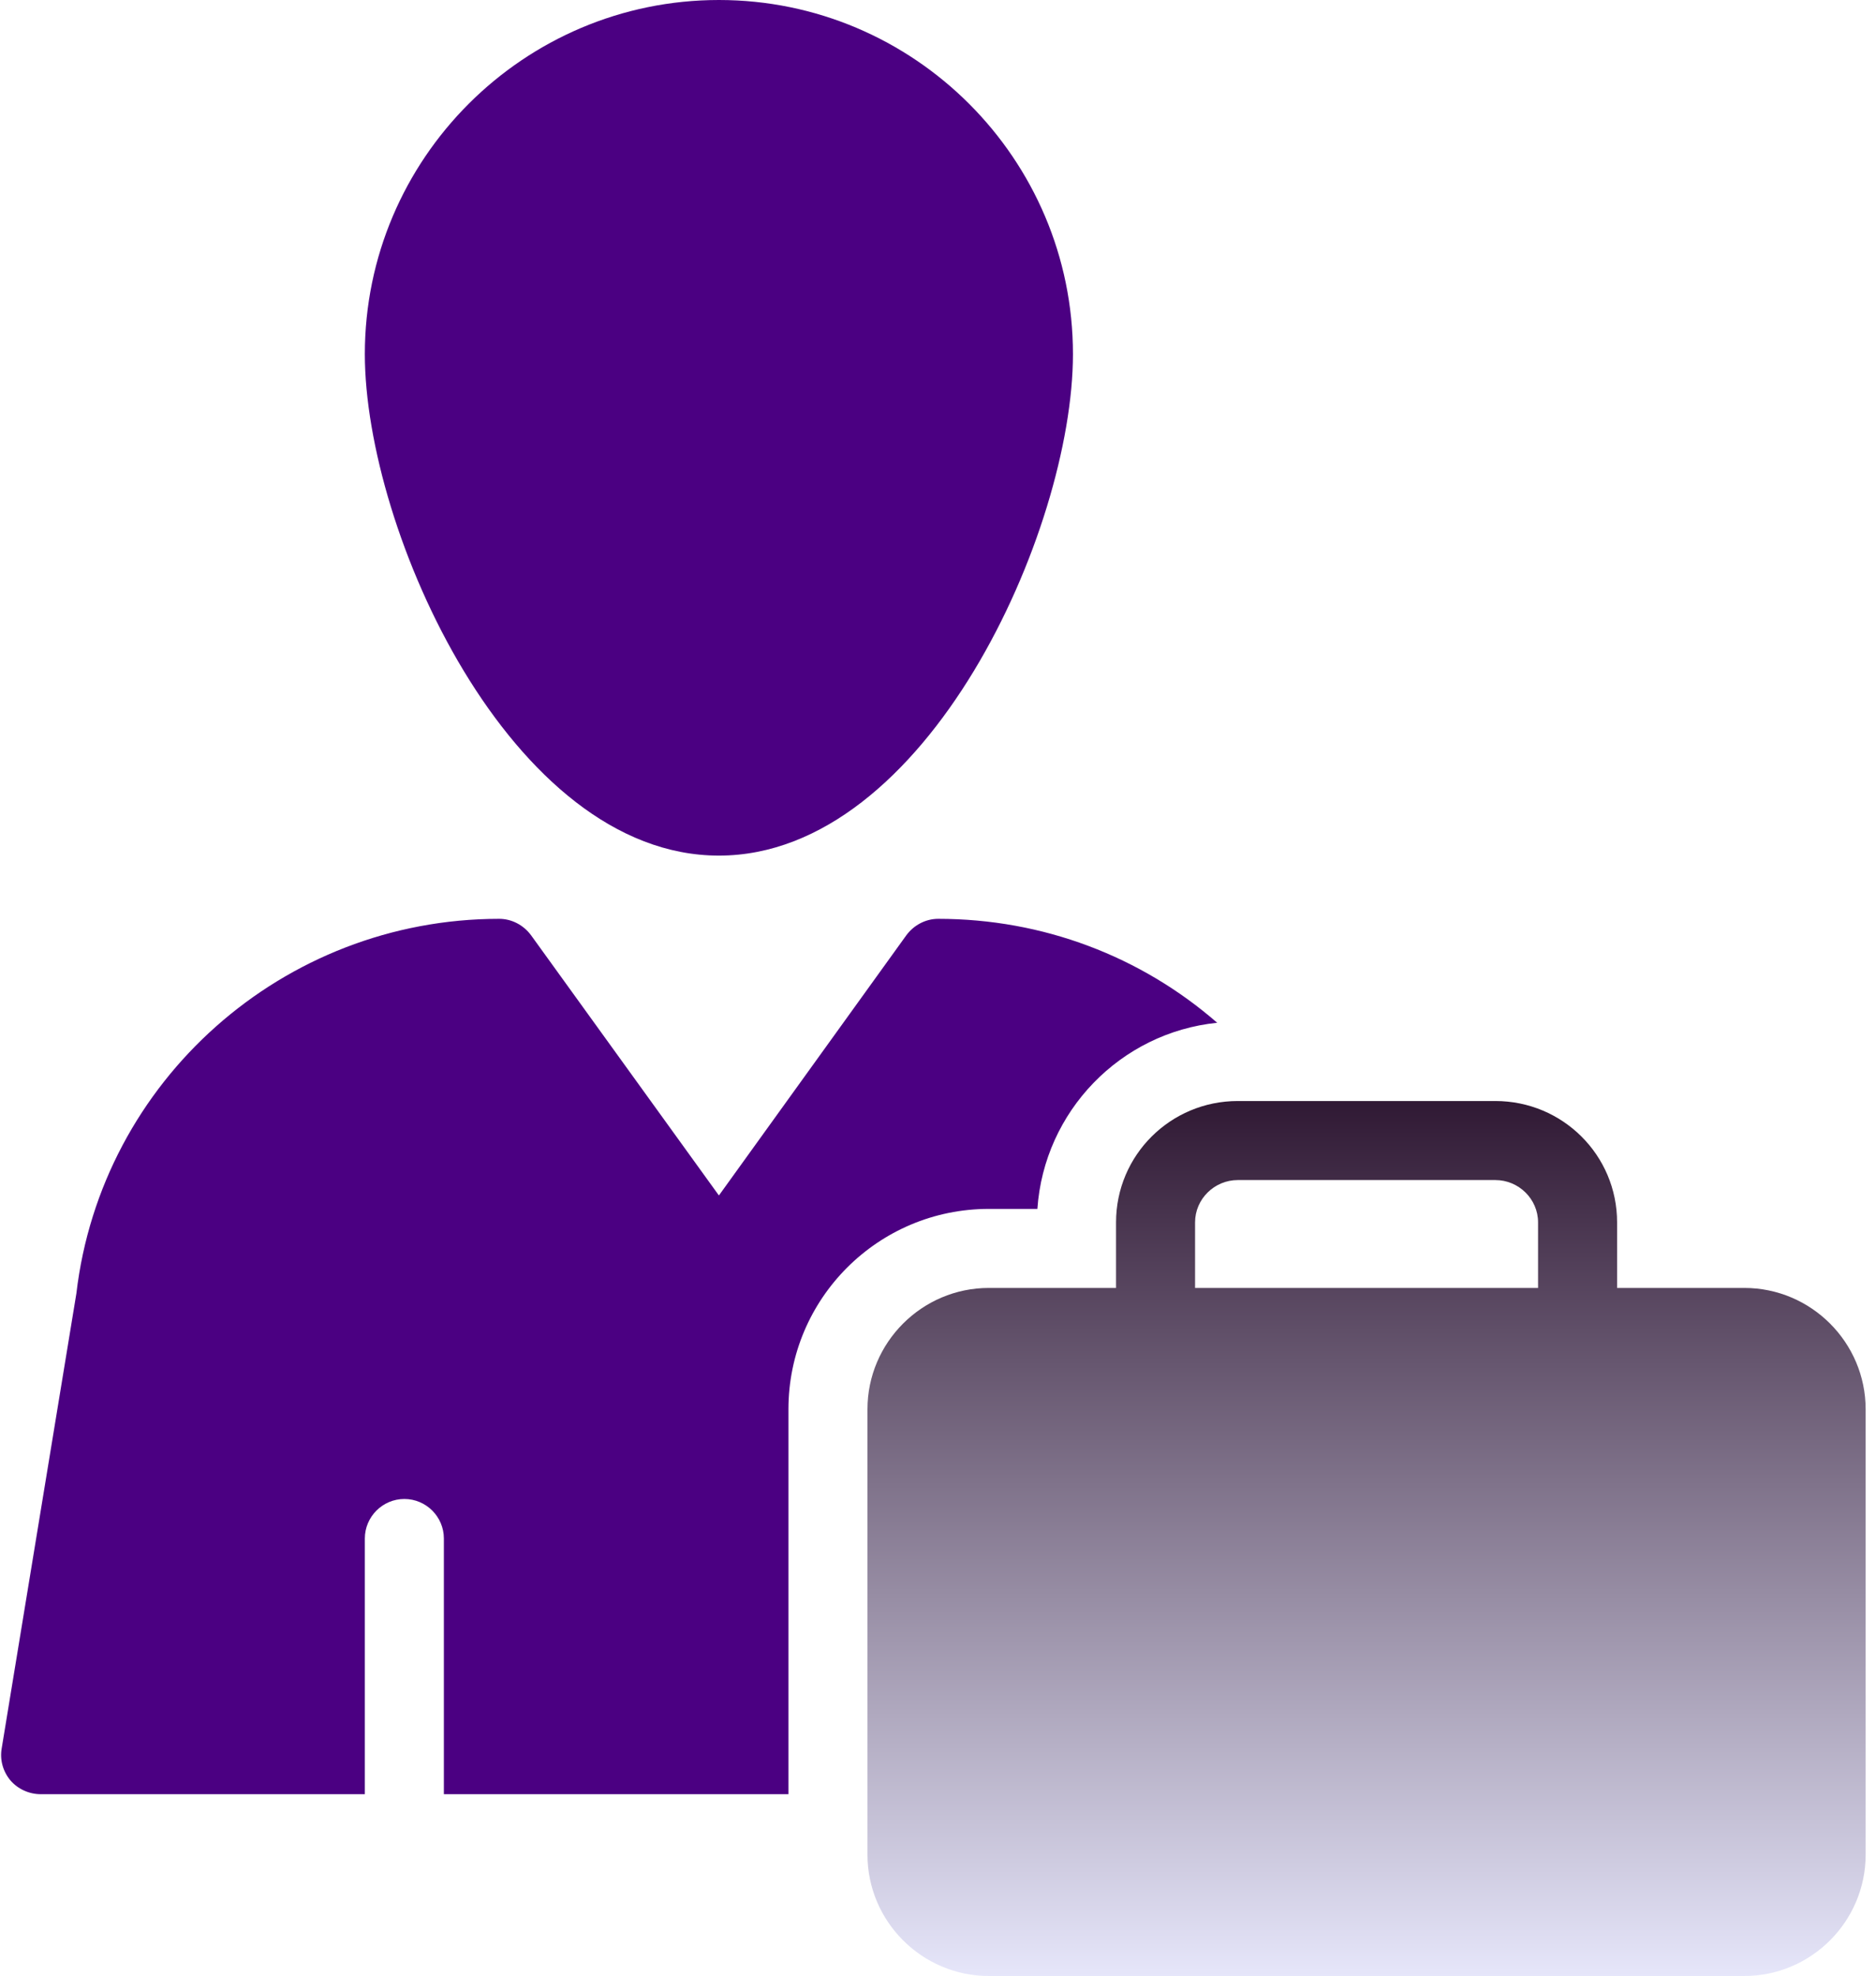
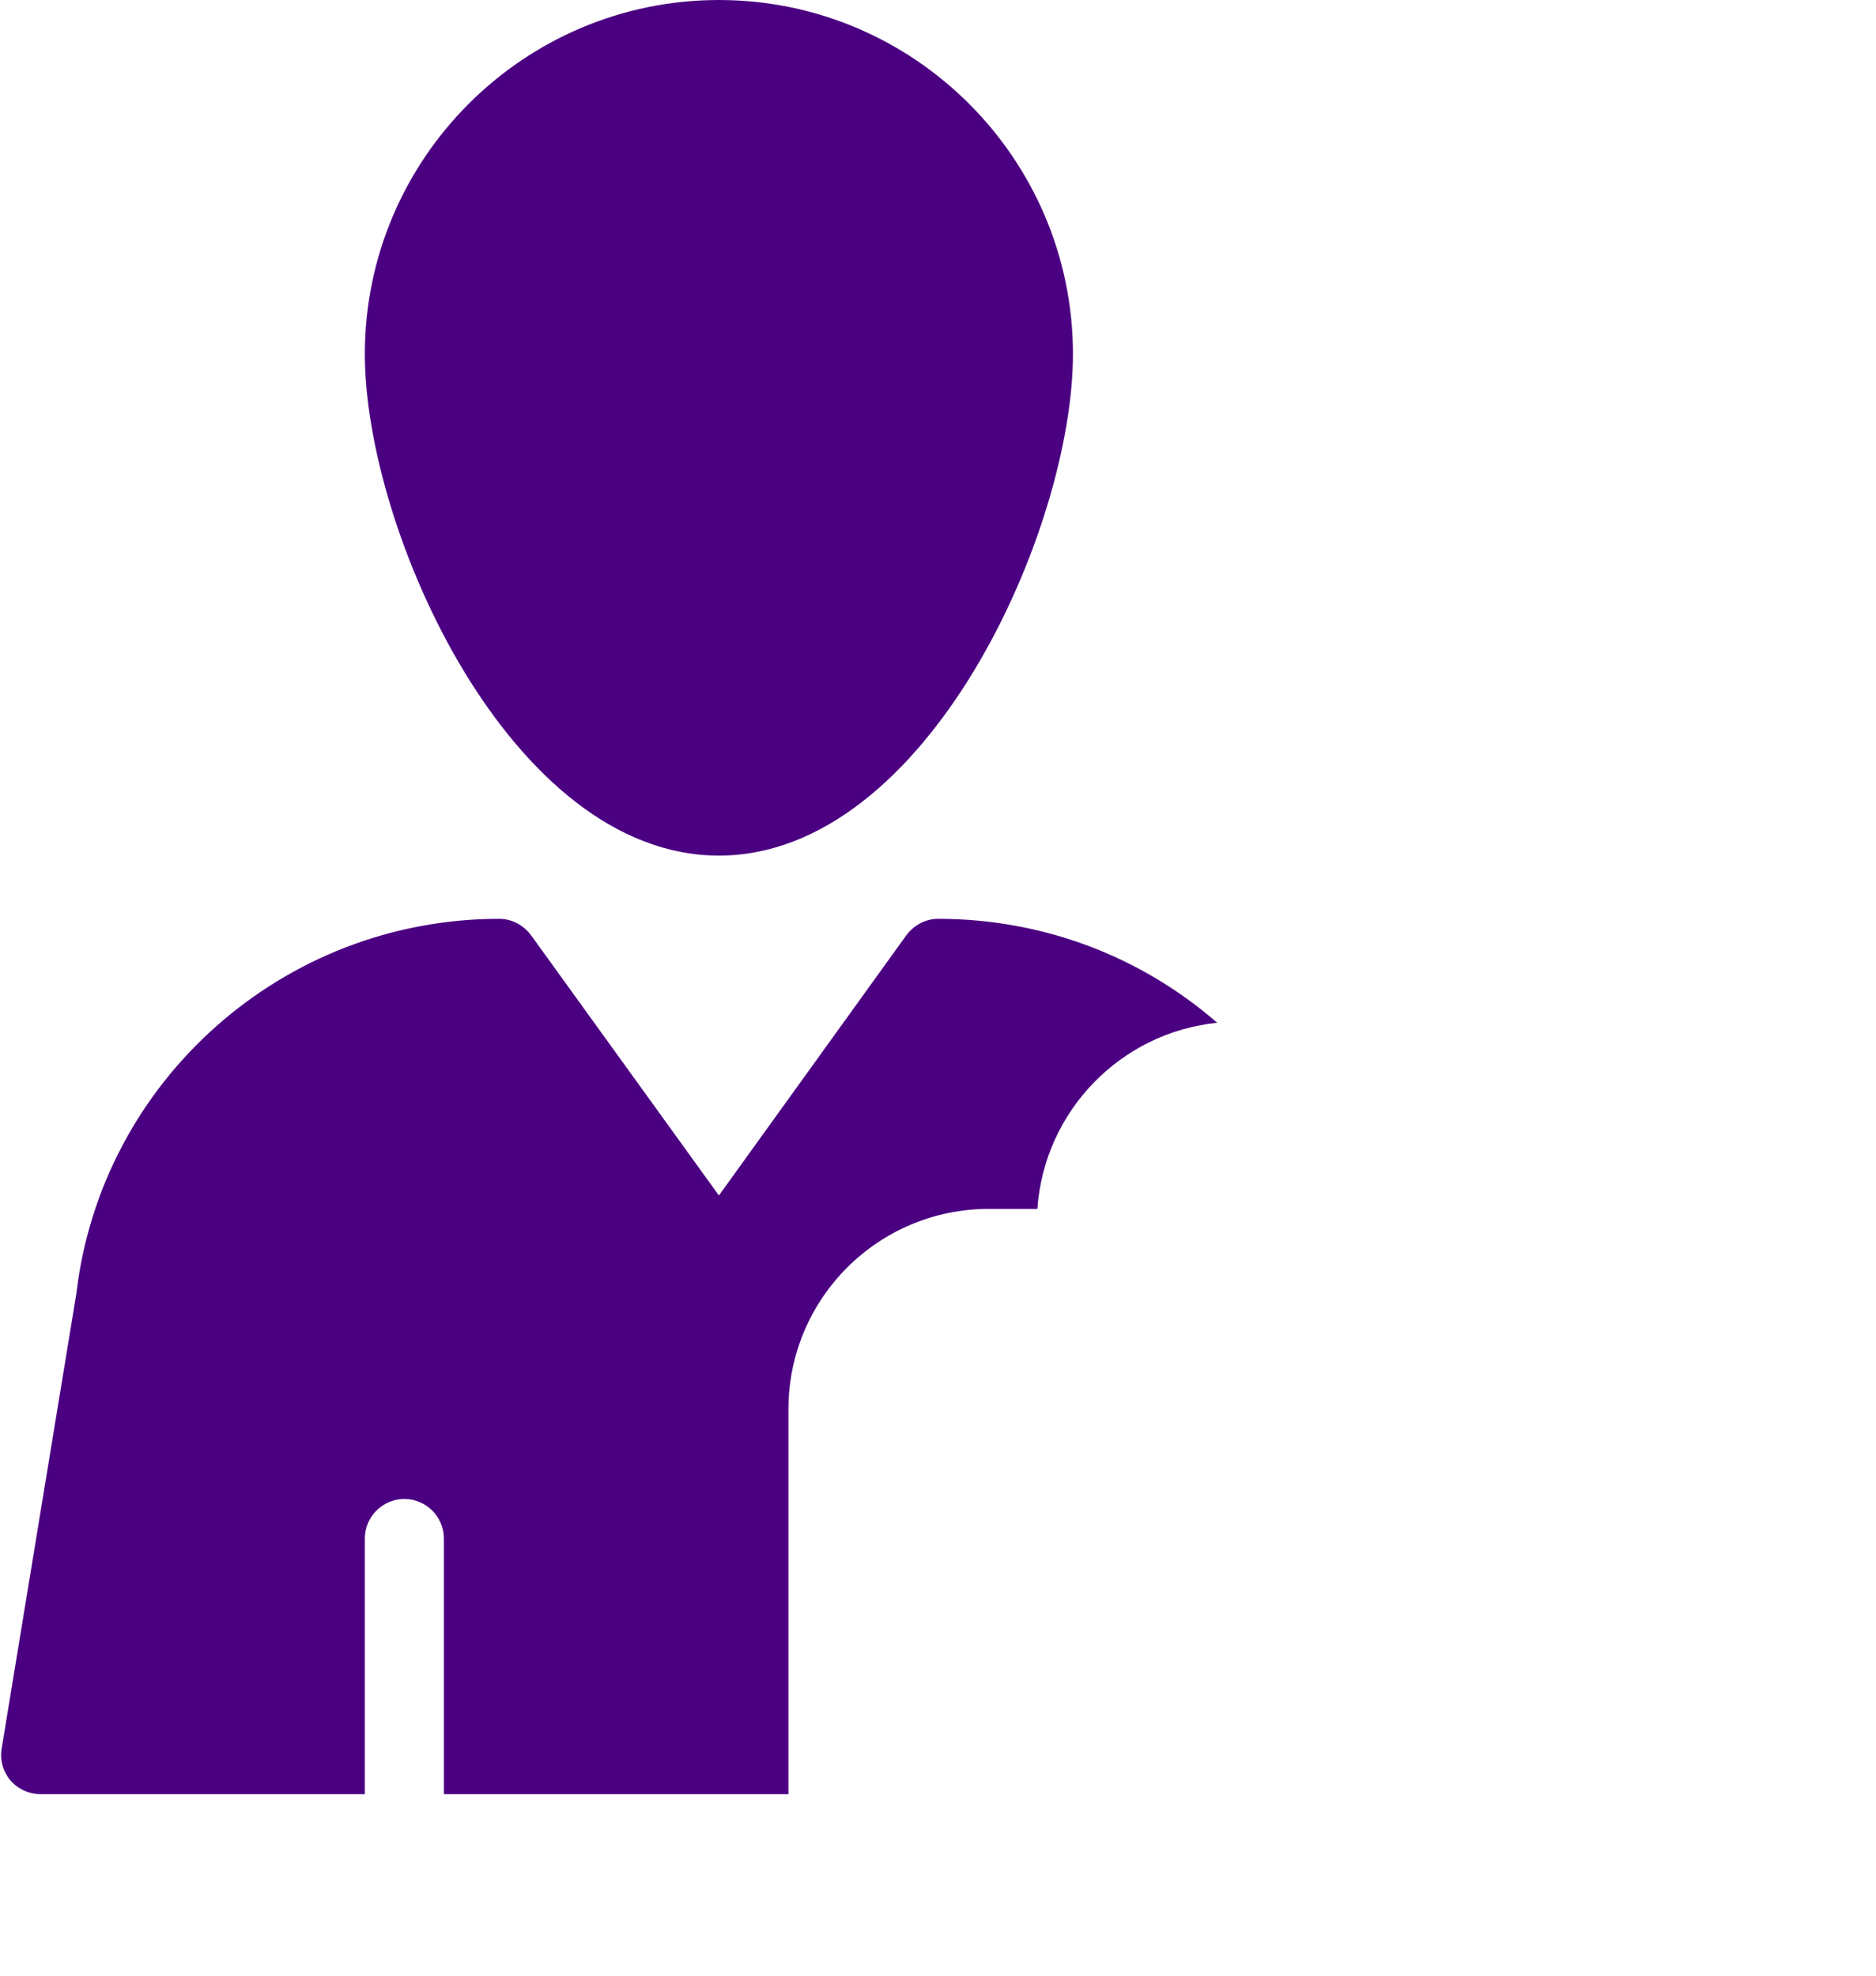
<svg xmlns="http://www.w3.org/2000/svg" width="94" height="99" viewBox="0 0 94 99" fill="none">
  <path d="M36.022 42.867C46.436 42.867 53.762 26.572 53.762 17.741C53.762 7.96 45.803 0 36.022 0C26.24 0 18.281 7.96 18.281 17.741C18.281 26.572 25.587 42.867 36.022 42.867Z" fill="#4b0082" />
  <path d="M2.045 89.892H18.281V77.081C18.281 75.992 19.172 75.101 20.261 75.101C21.35 75.101 22.241 75.992 22.241 77.081V89.892H39.506V70.607C39.506 65.063 44.001 60.568 49.545 60.568H51.98C52.317 55.678 56.138 51.737 60.989 51.242C57.168 47.916 52.258 46.035 47.011 46.035C46.377 46.035 45.783 46.352 45.407 46.867L36.022 59.895L26.616 46.867C26.24 46.352 25.646 46.035 25.013 46.035C14.182 46.035 5.074 54.153 3.827 64.805L0.085 87.595C-0.014 88.169 0.144 88.743 0.52 89.199C0.896 89.634 1.451 89.892 2.045 89.892Z" fill="#4b0082" />
-   <path d="M55.921 61.242V64.528H49.545C46.199 64.528 43.466 67.261 43.466 70.607V92.921C43.466 96.268 46.199 99 49.545 99H87.403C90.749 99 93.481 96.268 93.481 92.921V70.607C93.481 67.261 90.749 64.528 87.403 64.528H81.027V61.242C81.027 57.875 78.295 55.163 74.929 55.163H62.019C58.653 55.163 55.921 57.875 55.921 61.242ZM59.881 61.242C59.881 60.073 60.851 59.123 62.019 59.123H74.929C76.097 59.123 77.067 60.073 77.067 61.242V64.528H59.881V61.242Z" fill="url(#paint0_linear_249_965)" />
  <defs>
    <linearGradient id="paint0_linear_249_965" x1="68.474" y1="55.163" x2="68.474" y2="99" gradientUnits="userSpaceOnUse">
      <stop stop-color="#301934" />
      <stop offset="1" stop-color="#E6E6FA" />
    </linearGradient>
  </defs>
</svg>